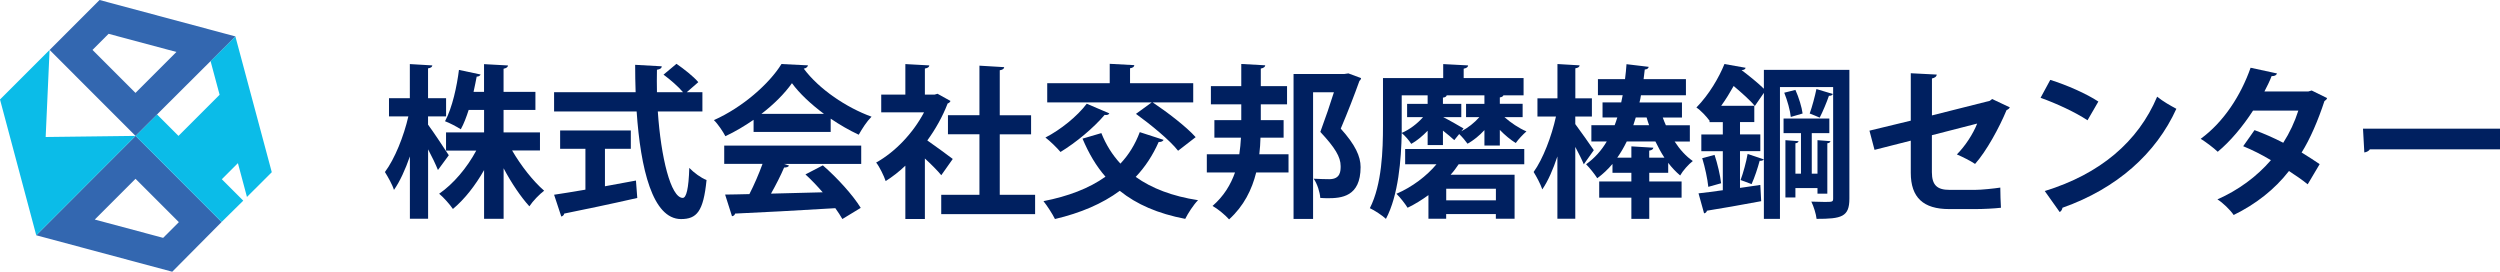
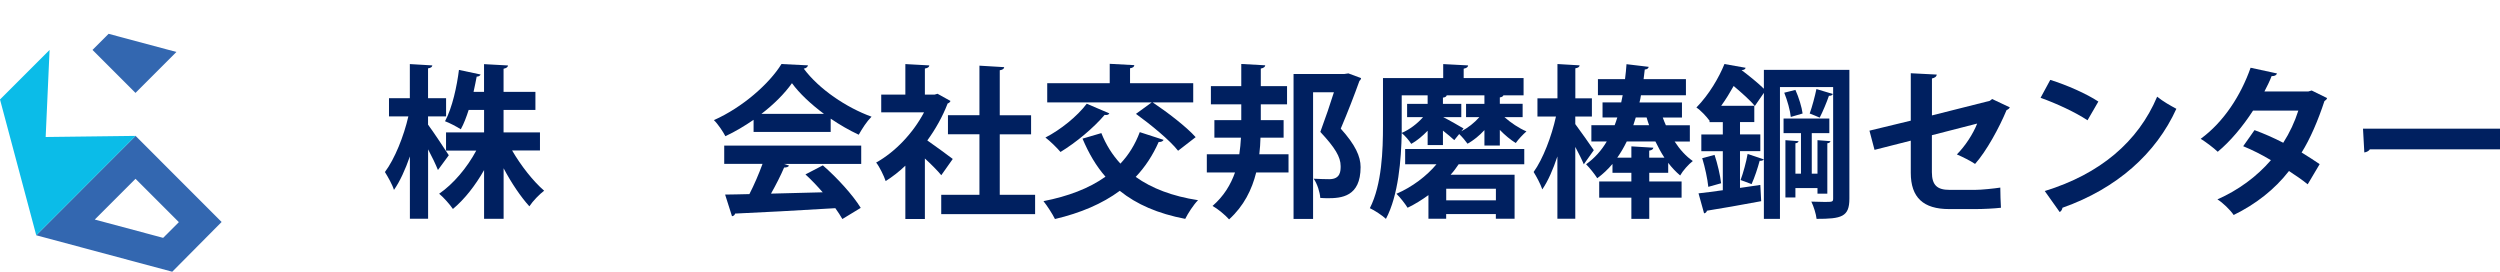
<svg xmlns="http://www.w3.org/2000/svg" id="_レイヤー_2" data-name="レイヤー 2" viewBox="0 0 472.44 51.35">
  <g id="_レイヤー_2-2" data-name="レイヤー 2">
    <g>
      <path d="M80.9,23.57c.87,1.15,3.35,4.9,3.91,5.77l-2.05,2.79c-.4-1.02-1.12-2.51-1.86-3.91v13.12h-3.44v-11.78c-.87,2.48-1.89,4.74-3.01,6.33-.31-1.02-1.15-2.48-1.71-3.38,1.86-2.48,3.57-6.76,4.43-10.51h-3.66v-3.44h3.94v-6.45l4.25.25c-.03.28-.25.47-.81.56v5.64h3.41v3.44h-3.41v1.58ZM102.05,28.44h-5.27c1.67,2.88,3.97,5.8,6.05,7.6-.87.65-2.14,1.95-2.79,2.95-1.64-1.8-3.41-4.43-4.87-7.19v9.55h-3.69v-9.21c-1.67,2.95-3.75,5.58-5.89,7.35-.59-.87-1.77-2.2-2.6-2.88,2.67-1.83,5.27-4.9,7.01-8.15h-5.71v-3.44h7.19v-4.25h-2.91c-.43,1.33-.9,2.6-1.49,3.66-.78-.5-2.14-1.21-2.98-1.52,1.39-2.57,2.26-6.7,2.63-9.7l4.09.87c-.09.22-.34.4-.74.4-.15.84-.37,1.83-.59,2.88h1.98v-5.24l4.53.25c-.03.31-.28.5-.84.62v4.37h6.02v3.41h-6.02v4.25h6.88v3.44Z" fill="#002060" />
-       <path d="M132.74,21.06h-8.43c.59,8.71,2.45,16.31,4.71,16.34.68,0,1.12-1.74,1.24-5.67.87.9,2.2,1.89,3.26,2.29-.59,5.98-1.86,7.38-4.84,7.38-5.36-.03-7.63-9.49-8.37-20.34h-15.6v-3.63h15.41c-.06-1.74-.09-3.47-.09-5.18l5.02.28c0,.34-.28.56-.9.65-.03,1.43-.03,2.82,0,4.25h4.93c-.87-1.05-2.42-2.39-3.69-3.32l2.45-2.05c1.43.99,3.26,2.42,4.12,3.47l-2.17,1.89h2.95v3.63ZM114.32,28.1v7.1c1.92-.34,3.94-.71,5.86-1.08l.25,3.29c-5.02,1.15-10.39,2.26-13.8,2.95-.06.31-.31.5-.56.56l-1.36-4.12c1.61-.25,3.66-.56,5.92-.96v-7.72h-4.78v-3.47h13.36v3.47h-4.9Z" fill="#002060" />
      <path d="M142.41,24.93v-2.29c-1.67,1.15-3.47,2.23-5.33,3.1-.43-.84-1.39-2.29-2.17-3.04,5.39-2.39,10.48-6.88,12.77-10.6l5.02.25c-.09.31-.37.56-.81.62,2.88,3.88,8.09,7.38,12.81,9.08-.93.93-1.77,2.26-2.42,3.41-1.74-.81-3.57-1.86-5.3-3.04v2.51h-14.57ZM136.86,30.98v-3.47h25.89v3.47h-14.57l.93.31c-.12.25-.43.37-.93.37-.65,1.52-1.55,3.29-2.48,4.93,3.07-.06,6.42-.16,9.77-.25-1.05-1.21-2.17-2.39-3.26-3.38l3.29-1.71c2.79,2.42,5.71,5.67,7.16,8.03l-3.47,2.11c-.34-.62-.81-1.3-1.33-2.05-7.01.43-14.2.81-18.94,1.02-.06.28-.31.47-.59.5l-1.3-4.09c1.3-.03,2.85-.03,4.59-.09.9-1.74,1.8-3.84,2.48-5.71h-7.22ZM155.71,21.52c-2.42-1.8-4.62-3.84-6.05-5.8-1.33,1.89-3.35,3.94-5.77,5.8h11.81Z" fill="#002060" />
      <path d="M179.61,19.1c-.09.22-.28.37-.53.46-.93,2.42-2.26,4.81-3.84,6.98,1.52,1.05,4.09,2.95,4.81,3.5l-2.17,3.07c-.71-.87-1.92-2.08-3.1-3.16v11.44h-3.69v-10.08c-1.21,1.15-2.45,2.11-3.72,2.91-.31-.96-1.21-2.79-1.8-3.5,3.57-1.98,6.98-5.55,9.05-9.49h-8.09v-3.35h4.56v-5.77l4.53.25c-.03.31-.28.5-.84.59v4.93h1.83l.56-.16,2.45,1.36ZM188.94,36.81h6.67v3.66h-17.74v-3.66h7.22v-11.44h-5.95v-3.6h5.95v-9.36l4.68.28c-.03.31-.28.5-.84.59v8.5h5.92v3.6h-5.92v11.44Z" fill="#002060" />
      <path d="M208.13,25.15c.87,2.2,2.08,4.12,3.6,5.77,1.58-1.67,2.79-3.63,3.66-5.95l4.5,1.46c-.12.25-.43.43-.93.4-1.12,2.54-2.57,4.74-4.34,6.6,3.04,2.17,6.95,3.66,11.78,4.4-.84.84-1.92,2.51-2.42,3.53-5.15-.99-9.18-2.73-12.37-5.3-3.32,2.45-7.41,4.19-12.25,5.33-.43-.9-1.49-2.54-2.17-3.38,4.62-.9,8.59-2.39,11.72-4.62-1.77-2.02-3.16-4.4-4.34-7.19l3.57-1.05ZM209.65,21.43c-.19.31-.56.34-.9.28-2.14,2.51-5.39,5.21-8.34,7.01-.65-.77-1.98-2.08-2.85-2.73,2.85-1.46,6.01-4,7.81-6.39l4.28,1.83ZM222.64,28.5c-1.58-2.02-5.15-4.93-7.97-6.98l2.98-2.17h-19.75v-3.63h11.81v-3.66l4.65.25c-.03.31-.25.5-.81.59v2.82h11.94v3.63h-7.66c2.73,1.83,6.36,4.59,8.12,6.57l-3.32,2.57Z" fill="#002060" />
      <path d="M242.57,26.02h-4.37c-.03,1.05-.09,2.08-.22,3.13h5.52v3.44h-6.11c-.81,3.26-2.33,6.33-5.12,8.87-.71-.81-2.17-2.02-3.13-2.54,2.14-1.86,3.44-4.03,4.25-6.33h-5.33v-3.44h6.14c.16-1.02.25-2.08.31-3.13h-5.02v-3.32h5.08v-2.98h-5.74v-3.44h5.74v-4.19l4.53.25c-.03.31-.28.5-.84.62v3.32h4.96v3.44h-4.96v2.98h4.31v3.32ZM254.79,13.86l2.42.9c-.03.22-.12.37-.31.53-.93,2.6-2.2,5.89-3.53,9.02,2.76,3.07,3.75,5.24,3.75,7.26,0,5.64-3.66,5.89-6.26,5.89-.43,0-.9-.03-1.36-.06-.06-1.05-.56-2.64-1.24-3.63,1.12.06,2.2.09,2.95.09,2.14,0,2.14-1.58,2.14-2.48,0-1.71-1.05-3.47-3.84-6.45.99-2.67,1.86-5.24,2.57-7.5h-3.94v23.94h-3.69V13.99h9.55l.81-.12Z" fill="#002060" />
      <path d="M269.79,27.41v-2.7c-.96.99-2.02,1.89-3.1,2.48-.4-.65-1.18-1.55-1.8-2.05-.09,4.99-.62,11.78-2.98,16.22-.65-.62-2.2-1.64-3.04-2.02,2.29-4.5,2.48-11.01,2.48-15.6v-8.99h11.38v-2.64l4.71.25c-.03.31-.25.5-.84.62v1.77h11.32v3.26h-3.81c-.06.19-.28.34-.68.4v1.21h4.31v2.51h-3.44c1.18,1.05,2.76,2.11,4.16,2.7-.62.53-1.55,1.52-2.02,2.2-.96-.59-2.05-1.49-3.01-2.48v2.95h-2.91v-2.91c-.96,1.05-2.08,1.95-3.19,2.57-.37-.53-1.02-1.3-1.58-1.83l-.93,1.15c-.47-.43-1.3-1.15-2.14-1.8v2.73h-2.88ZM265.54,31.04v-2.88h22.51v2.88h-12.4c-.43.65-.93,1.33-1.52,1.98h12.09v8.31h-3.54v-.87h-9.39v.87h-3.35v-4.46c-1.24.9-2.57,1.74-3.94,2.39-.47-.77-1.46-2.02-2.11-2.64,2.98-1.27,5.74-3.38,7.57-5.58h-5.92ZM269.79,18.02h-4.9v7.1c1.46-.62,2.95-1.74,4.03-2.98h-3.01v-2.51h3.88v-1.61ZM280.52,19.63v-1.61h-7.13c-.06.22-.25.37-.71.43v1.18h3.47v2.51h-3.41c.96.47,3.22,1.77,3.84,2.14l-.43.53c1.27-.65,2.48-1.61,3.41-2.67h-2.51v-2.51h3.47ZM282.69,37.86v-2.2h-9.39v2.2h9.39Z" fill="#002060" />
      <path d="M297.69,22.02v1.43c.81,1.08,3.01,4.19,3.5,4.93l-1.89,2.67c-.34-.84-.96-2.08-1.61-3.29v13.58h-3.38v-11.78c-.81,2.45-1.77,4.65-2.85,6.23-.34-1.02-1.12-2.45-1.64-3.29,1.77-2.45,3.41-6.76,4.22-10.48h-3.5v-3.44h3.78v-6.48l4.19.25c-.03.28-.25.47-.81.56v5.67h3.13v3.44h-3.13ZM315.24,32.65h-3.57v1.64h6.11v3.07h-6.11v4h-3.38v-4h-6.08v-3.07h6.08v-1.64h-3.57v-1.67c-.84.99-1.8,1.92-2.88,2.7-.47-.77-1.49-2.02-2.11-2.64,1.61-1.15,2.91-2.6,3.91-4.31h-2.91v-3.07h4.4c.19-.46.34-.96.5-1.46h-2.79v-2.85h3.53l.28-1.36h-4.68v-3.04h5.12c.12-.96.22-1.89.28-2.82l4.19.5c-.03.28-.31.5-.74.5-.06.59-.15,1.21-.22,1.83h8v3.04h-8.5c-.06.46-.16.9-.28,1.36h8.03v2.85h-3.63c.19.5.37.99.59,1.46h4.53v3.07h-2.88c.99,1.52,2.14,2.79,3.44,3.69-.81.62-1.89,1.83-2.39,2.73-.81-.68-1.58-1.49-2.26-2.39v1.89ZM307.42,26.73c-.53,1.09-1.12,2.11-1.8,3.07h2.67v-2.14l4.15.25c-.03.28-.25.46-.78.56v1.33h2.88c-.62-.93-1.18-1.98-1.71-3.07h-5.43ZM311.64,23.66c-.19-.46-.31-.96-.47-1.46h-2.05l-.46,1.46h2.98Z" fill="#002060" />
      <path d="M349.49,13.21v24.34c0,3.44-1.49,3.81-6.2,3.81-.09-.9-.56-2.39-.99-3.26.87.03,1.77.06,2.45.06,1.52,0,1.67,0,1.67-.65v-21.05h-10.05v24.9h-3.04v-23.81l-1.71,2.48c-.84-1.05-2.51-2.51-4-3.78-.68,1.21-1.46,2.51-2.36,3.75h6.26v3.07h-2.7v2.33h3.84v3.16h-3.84v6.95l3.84-.56.16,3.07c-3.78.71-7.72,1.4-10.26,1.8-.03.28-.28.46-.53.5l-1.05-3.78c1.3-.15,2.85-.34,4.59-.59v-7.38h-4.06v-3.16h4.06v-2.33h-2.51v-.34l-.03.03c-.56-.77-1.67-1.95-2.45-2.45,2.45-2.51,4.28-5.71,5.3-8.22l4,.71c-.06.25-.28.43-.74.43v.03c1.43,1.08,3.16,2.48,4.19,3.5v-3.57h16.15ZM322.83,35.32c-.15-1.49-.62-3.69-1.15-5.43l2.33-.62c.56,1.67,1.08,3.91,1.24,5.36l-2.42.68ZM333.31,30.11c-.09.19-.37.31-.78.28-.34,1.3-.96,3.19-1.52,4.4l-2.08-.77c.5-1.33,1.08-3.47,1.33-4.93l3.04,1.02ZM343.48,35.54h-4.19v1.77h-1.89v-10.82l2.48.19c-.03.19-.19.34-.59.4v5.74h1.05v-7.66h-3.29v-2.76h8.65v2.76h-3.32v7.66h1.08v-6.33l2.45.19c-.03.19-.19.34-.59.4v9.52h-1.86v-1.05ZM338.42,22.11c-.12-1.21-.65-3.13-1.24-4.59l2.11-.53c.65,1.43,1.21,3.29,1.36,4.46l-2.23.65ZM346.36,17.77c-.09.22-.34.34-.74.34-.4,1.18-1.15,2.98-1.74,4.12-.59-.25-1.3-.56-1.89-.78.46-1.27.99-3.26,1.27-4.62l3.1.93Z" fill="#002060" />
      <path d="M379.81,20.28c-.09.22-.31.4-.62.53-1.36,3.29-3.81,7.78-5.95,10.17-.87-.59-2.29-1.3-3.44-1.8,1.55-1.55,3.04-3.81,3.84-5.83l-8.56,2.2v6.98c0,2.48,1.02,3.35,3.32,3.35h4.87c1.21,0,3.53-.25,4.74-.43,0,1.15.06,2.73.12,3.81-1.24.15-3.41.25-4.77.25h-5.02c-4.87,0-7.25-2.17-7.25-6.85v-6.08l-6.85,1.74-.96-3.63,7.81-1.89v-8.96l4.9.25c-.03.4-.37.62-.9.74v6.98l10.94-2.76.43-.34,3.35,1.58Z" fill="#002060" />
      <path d="M387.46,15.1c3.1.96,6.82,2.6,9.08,4.09l-2.05,3.54c-2.23-1.49-5.89-3.19-8.87-4.25l1.83-3.38ZM386.41,36.1c10.45-3.22,17.64-9.3,21.24-17.83,1.15.93,2.48,1.67,3.63,2.29-3.84,8.46-11.25,15.07-21.52,18.7-.06.34-.25.68-.53.81l-2.82-3.97Z" fill="#002060" />
      <path d="M439.76,18.55c-.06.22-.25.4-.5.56-1.18,3.6-2.7,7.16-4.31,9.71,1.08.65,2.51,1.58,3.41,2.2l-2.26,3.81c-.9-.74-2.42-1.8-3.54-2.51-2.73,3.5-6.26,6.26-10.45,8.31-.59-.9-2.08-2.36-3.07-2.95,3.94-1.74,7.41-4.28,10.11-7.41-1.64-.99-3.54-1.95-5.24-2.64l2.14-3.04c1.71.62,3.63,1.46,5.43,2.39,1.21-1.89,2.17-3.94,2.85-6.08h-8.56c-1.92,2.98-4.31,5.83-6.67,7.78-.74-.71-2.26-1.86-3.22-2.45,4.37-3.19,7.6-8.22,9.43-13.43l4.99,1.08c-.12.34-.47.53-1.02.5-.31.84-.87,1.98-1.36,2.91h8.28l.65-.19,2.91,1.43Z" fill="#002060" />
      <path d="M446.55,24.31h25.89v3.91h-24.59c-.19.31-.62.53-1.05.59l-.25-4.5Z" fill="#002060" />
    </g>
    <g>
      <polygon points="17.91 41.49 30.83 44.95 33.8 41.99 25.61 33.8 17.91 41.49" fill="none" />
      <line x1="29.67" y1="21.62" x2="29.67" y2="21.62" />
      <path d="M25.61,25.68L6.85,44.46l25.7,6.89,9.33-9.4-16.27-16.28ZM30.83,44.95l-12.92-3.46,7.7-7.7,8.19,8.19-2.97,2.97Z" fill="#3367b0" />
-       <polygon points="25.61 25.67 25.61 25.67 25.61 25.67 25.61 25.67" fill="#35b24a" />
-       <polygon points="46.67 37.22 51.36 32.54 44.48 6.88 39.79 11.54 41.5 17.91 33.73 25.68 29.67 21.62 25.61 25.68 29.67 29.73 41.88 41.95 45.97 37.92 41.92 33.87 44.96 30.83 46.67 37.22" fill="#0bbce8" />
      <polyline points="25.61 25.68 8.63 25.89 9.37 9.44 9.37 9.44 0 18.8 6.85 44.46" fill="#0bbce8" />
-       <path d="M25.61,25.68L44.48,6.88,18.81,0l-9.43,9.44M25.61,17.56l-8.13-8.13,3.04-3.04,12.82,3.43-7.73,7.73Z" fill="#3367b0" />
+       <path d="M25.61,25.68l-9.43,9.44M25.61,17.56l-8.13-8.13,3.04-3.04,12.82,3.43-7.73,7.73Z" fill="#3367b0" />
    </g>
  </g>
</svg>